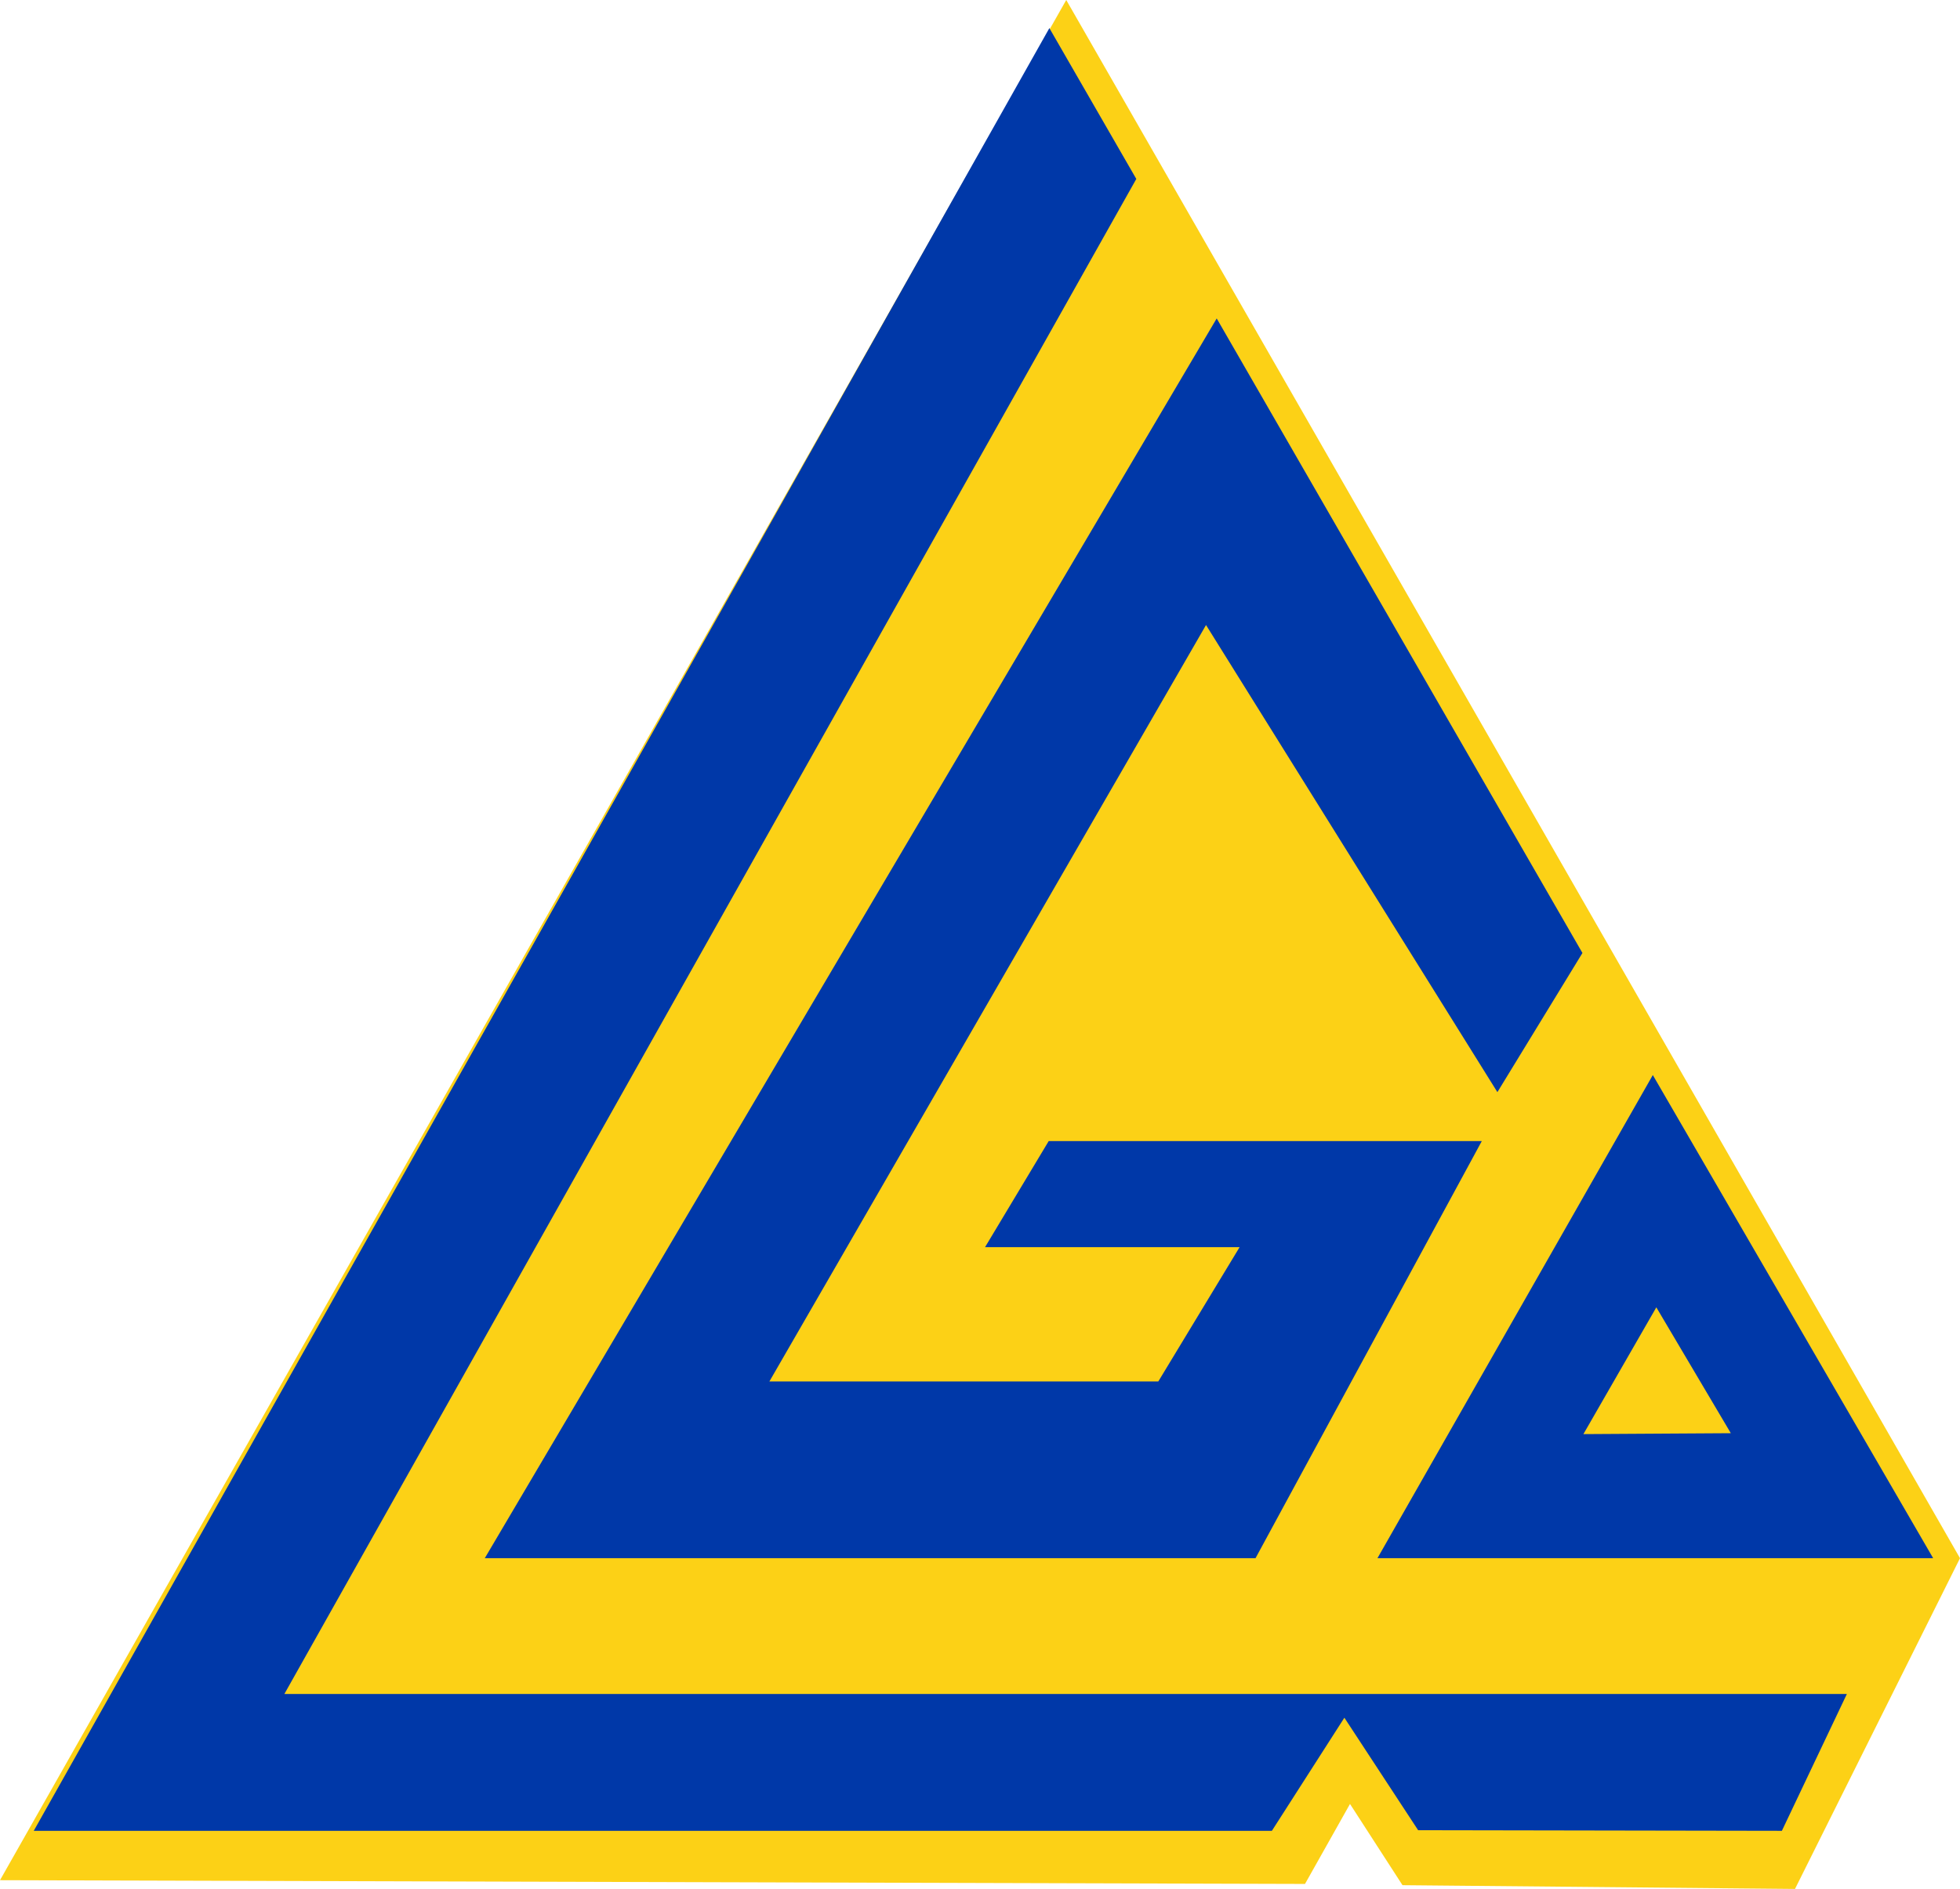
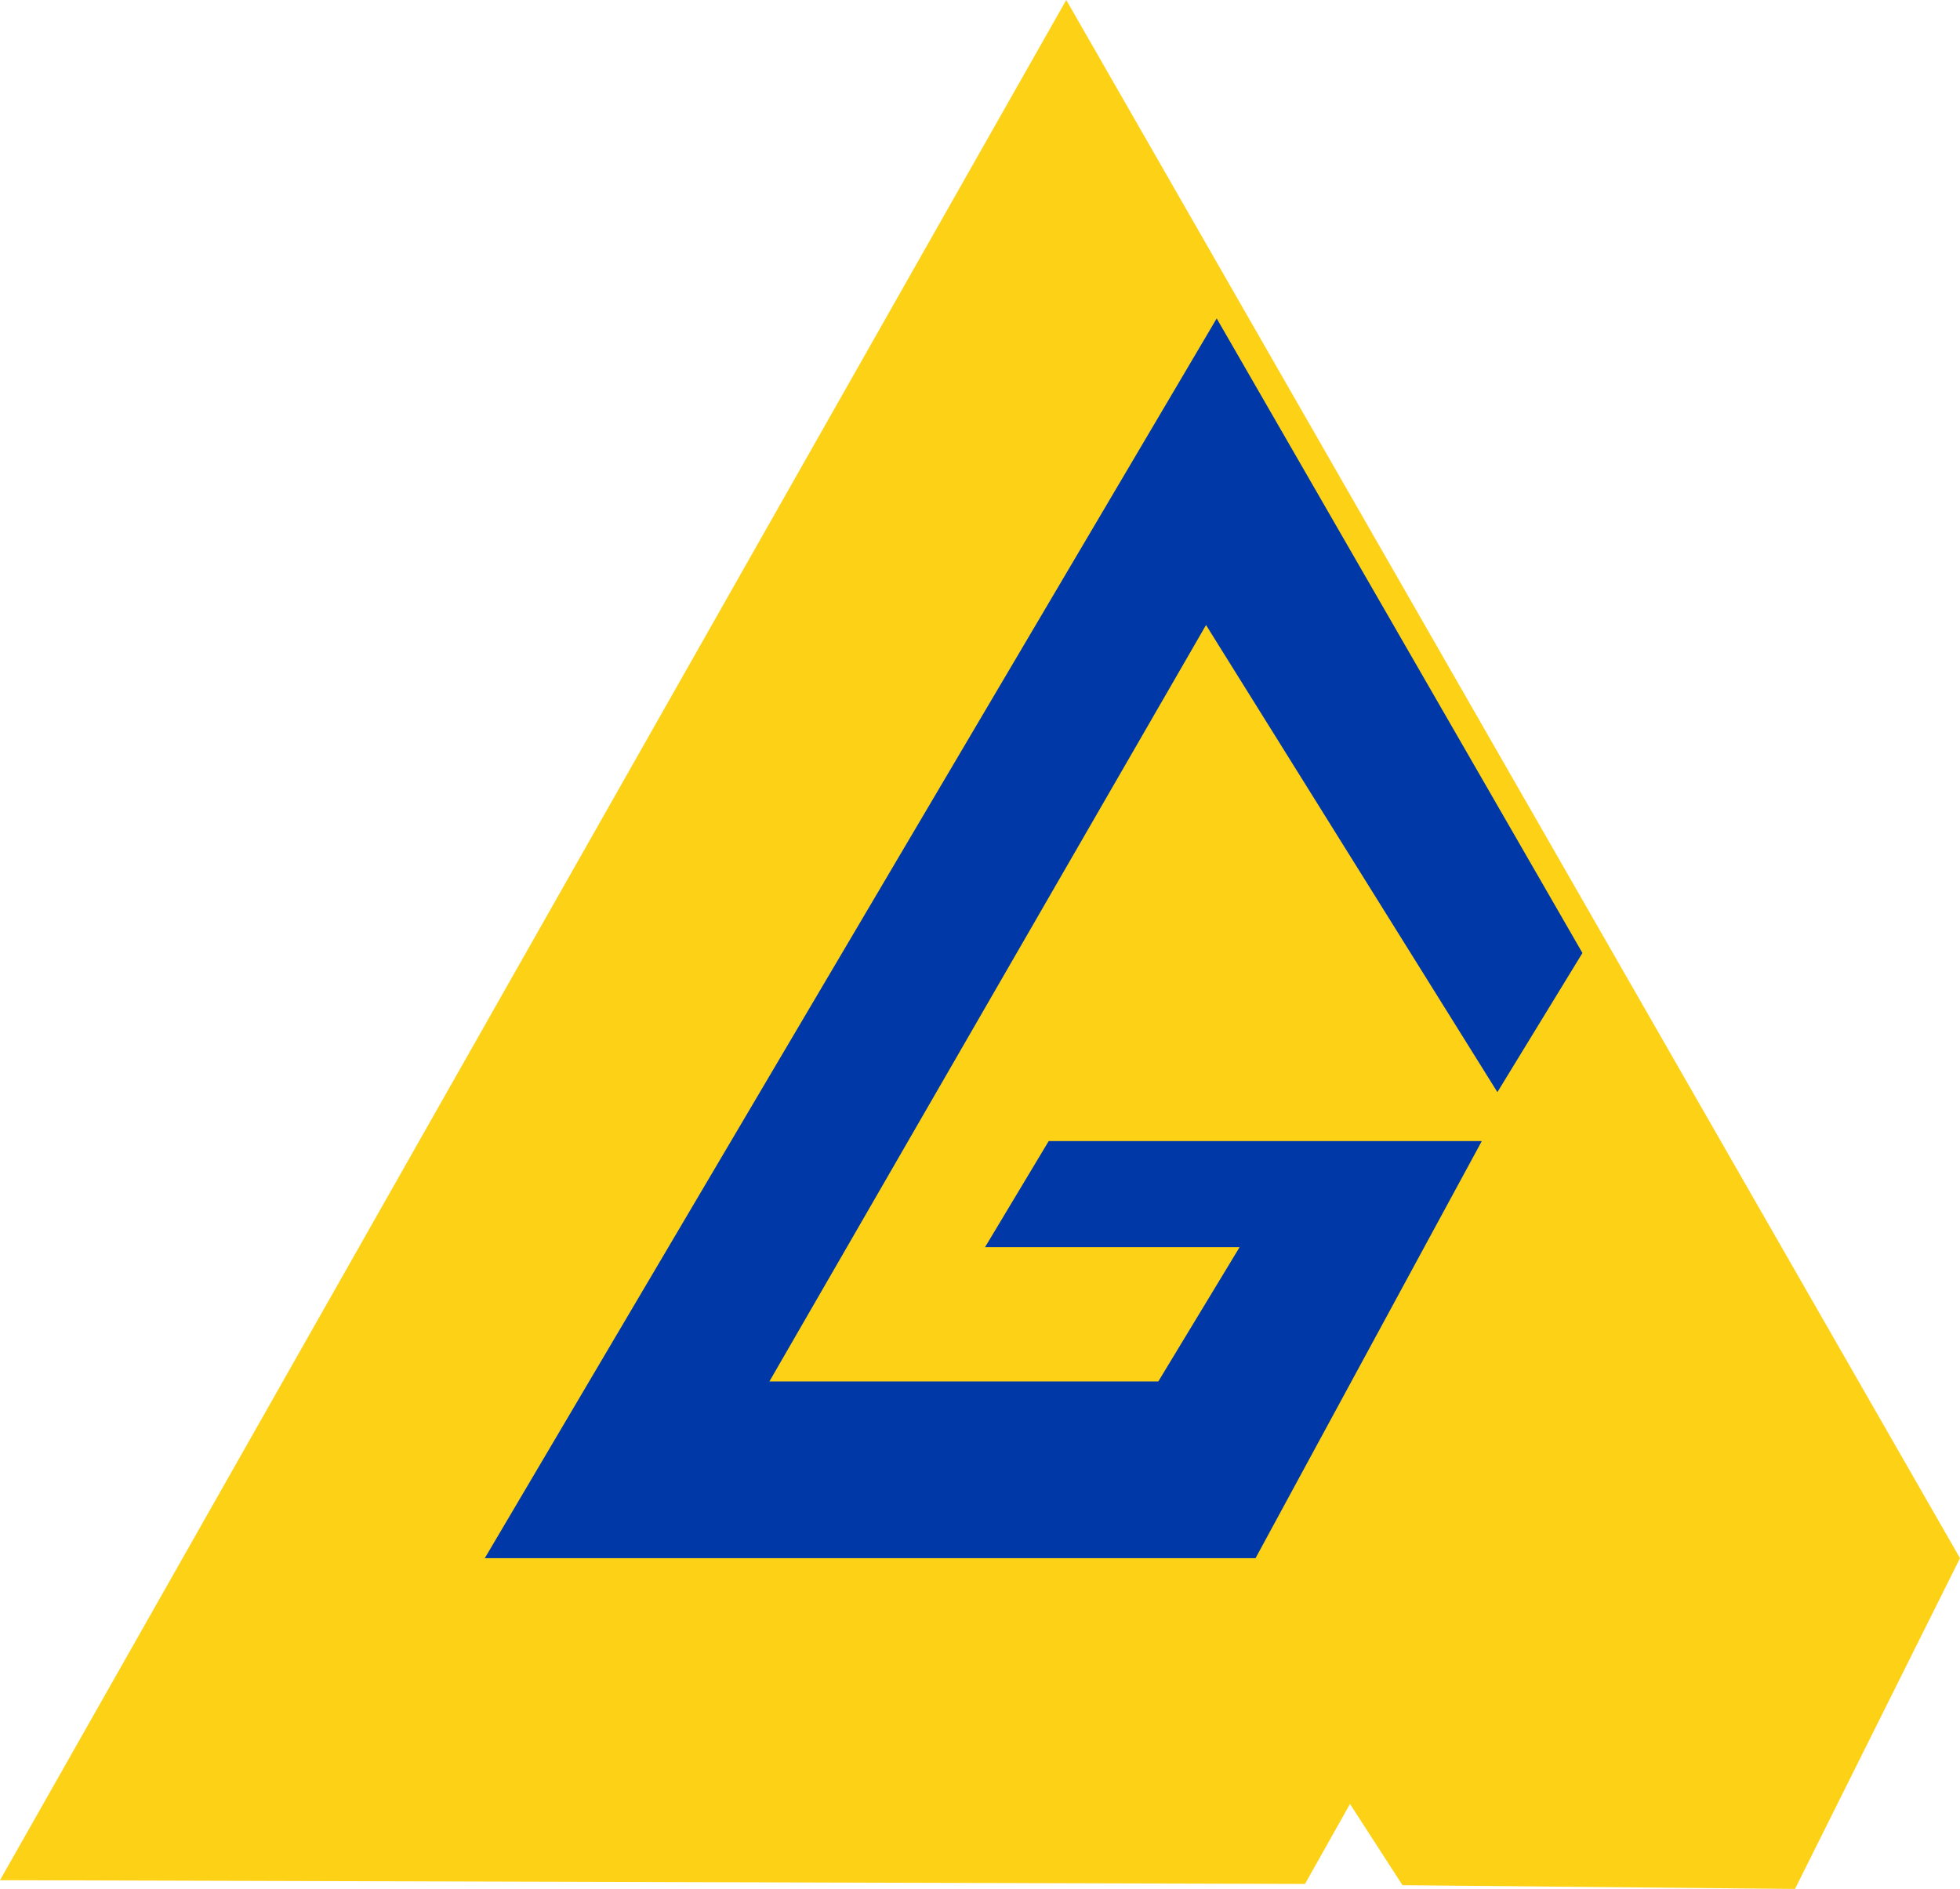
<svg xmlns="http://www.w3.org/2000/svg" xmlns:ns1="http://www.inkscape.org/namespaces/inkscape" xmlns:ns2="http://sodipodi.sourceforge.net/DTD/sodipodi-0.dtd" width="640" height="616.939" id="svg2" version="1.1" ns1:version="0.48.5 r10040" ns2:docname="Local Government Academy (LGA).svg">
  <title id="title29753">Local Government Academy of the Philippines (LGA)</title>
  <defs id="defs4" />
  <ns2:namedview id="base" pagecolor="#ffffff" bordercolor="#666666" borderopacity="1.0" ns1:pageopacity="0.0" ns1:pageshadow="2" ns1:zoom="0.18115234" ns1:cx="-531.87103" ns1:cy="201.53058" ns1:document-units="px" ns1:current-layer="layer1" showgrid="false" ns1:snap-bbox="true" ns1:bbox-paths="true" ns1:bbox-nodes="true" ns1:snap-bbox-edge-midpoints="true" ns1:snap-bbox-midpoints="true" ns1:object-paths="true" ns1:snap-intersection-paths="true" ns1:object-nodes="true" ns1:snap-smooth-nodes="true" ns1:snap-midpoints="true" ns1:window-width="1366" ns1:window-height="705" ns1:window-x="-8" ns1:window-y="-8" ns1:window-maximized="1" fit-margin-top="0" fit-margin-left="0" fit-margin-right="0" fit-margin-bottom="0" />
  <g ns1:label="Layer 1" ns1:groupmode="layer" id="layer1" transform="translate(-100.399,72.436)">
    <path style="fill:#fcd116;fill-opacity:1;stroke:none" d="m 448.562,-72.436 291.837,508.917 -53.878,108.022 -128.163,-1.224 -17.143,-26.531 -14.694,26.122 -426.122,-1.224" id="path29693" ns1:connector-curvature="0" ns2:nodetypes="cc" />
-     <path ns1:connector-curvature="0" style="fill:#0038a8;fill-opacity:1;stroke:none" d="m 640.094,278.686 -89.911,157.787 181.448,0 -91.537,-157.787 z m 1.146,75.862 24.326,41.11 -48.135,0.296 23.809,-41.406 z" id="path29689" />
    <path style="fill:#0038a8;fill-opacity:1;stroke:none" d="m 617.114,238.815 -27.771,45.448 -95.14,-152.56 -142.576,247.055 126.991,0 26.553,-43.871 -83.121,0 20.78,-34.633 141.421,0 -73.885,136.227 -251.672,-1.4e-4 238.996,-404.915 z" id="path29683" ns1:connector-curvature="0" ns2:nodetypes="ccccccccccccc" />
-     <path style="fill:#0038a8;fill-opacity:1;stroke:none" d="m 515.705,525.523 23.673,-36.939 24.082,36.735 118.776,0.204 21.224,-44.694 -510.204,0 278.181,-494.822 -28.385,-49.26 -331.633,588.775 z" id="path29685" ns1:connector-curvature="0" ns2:nodetypes="cccccccccc" />
  </g>
</svg>